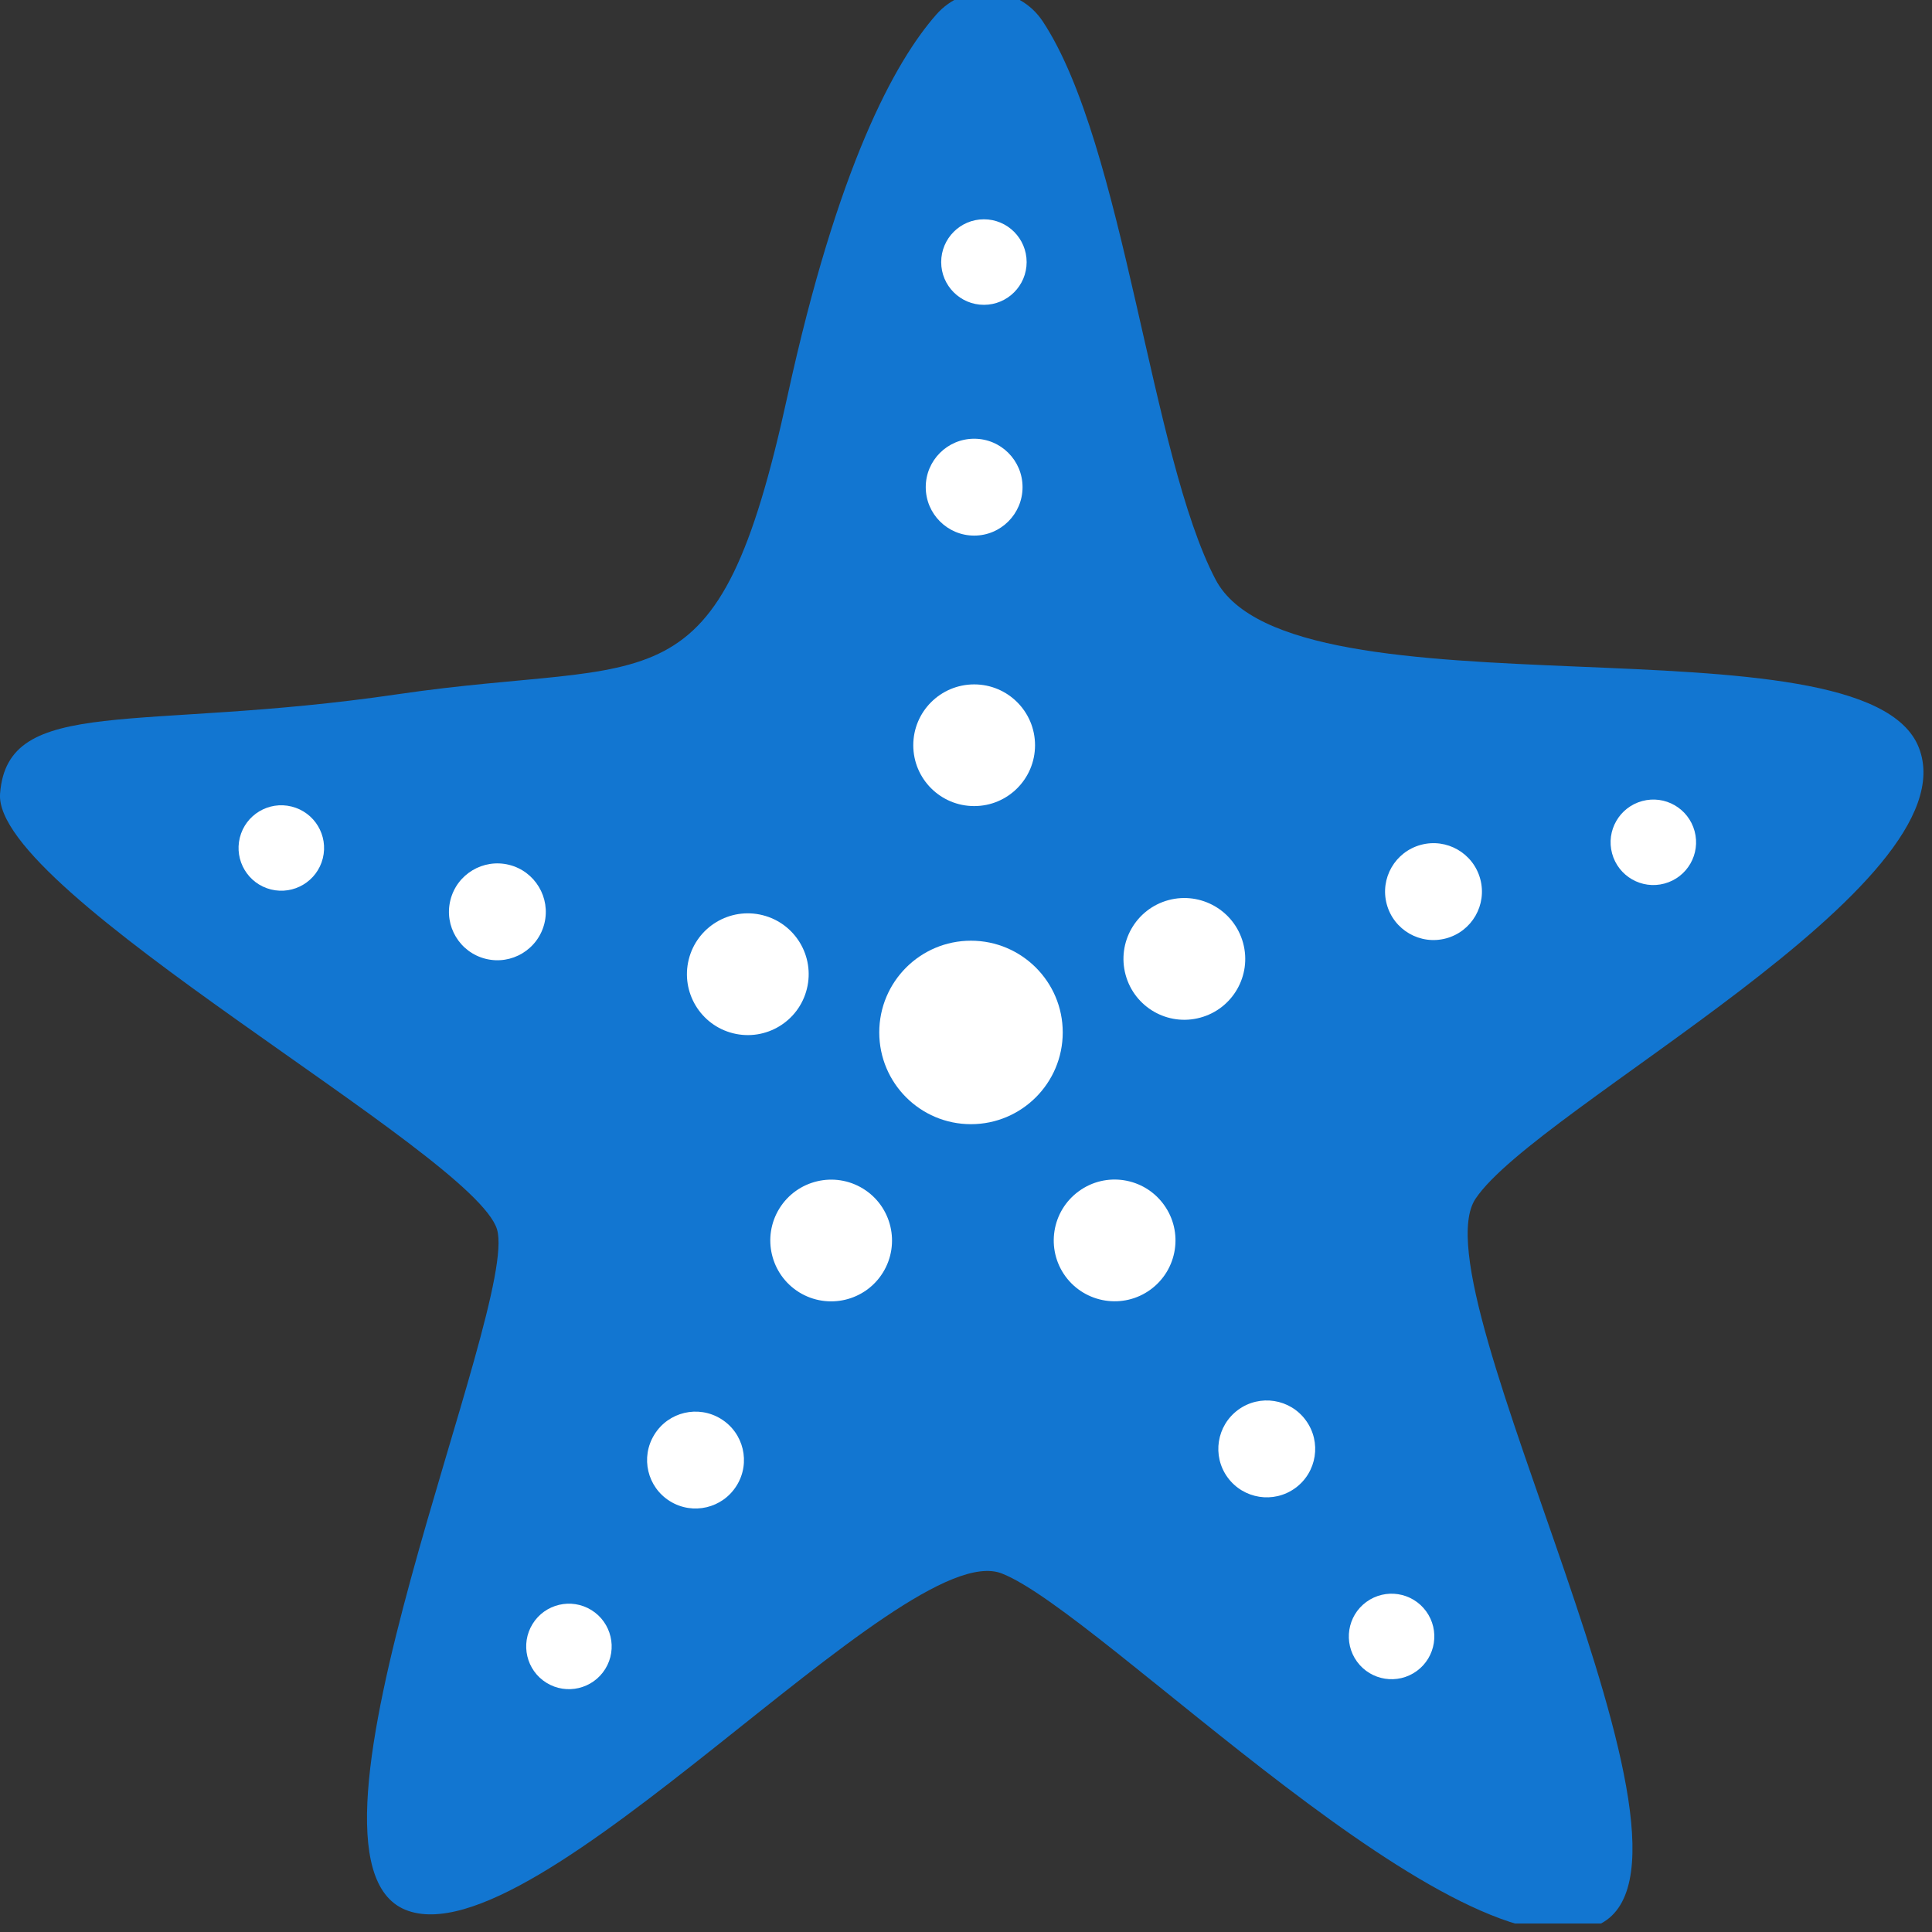
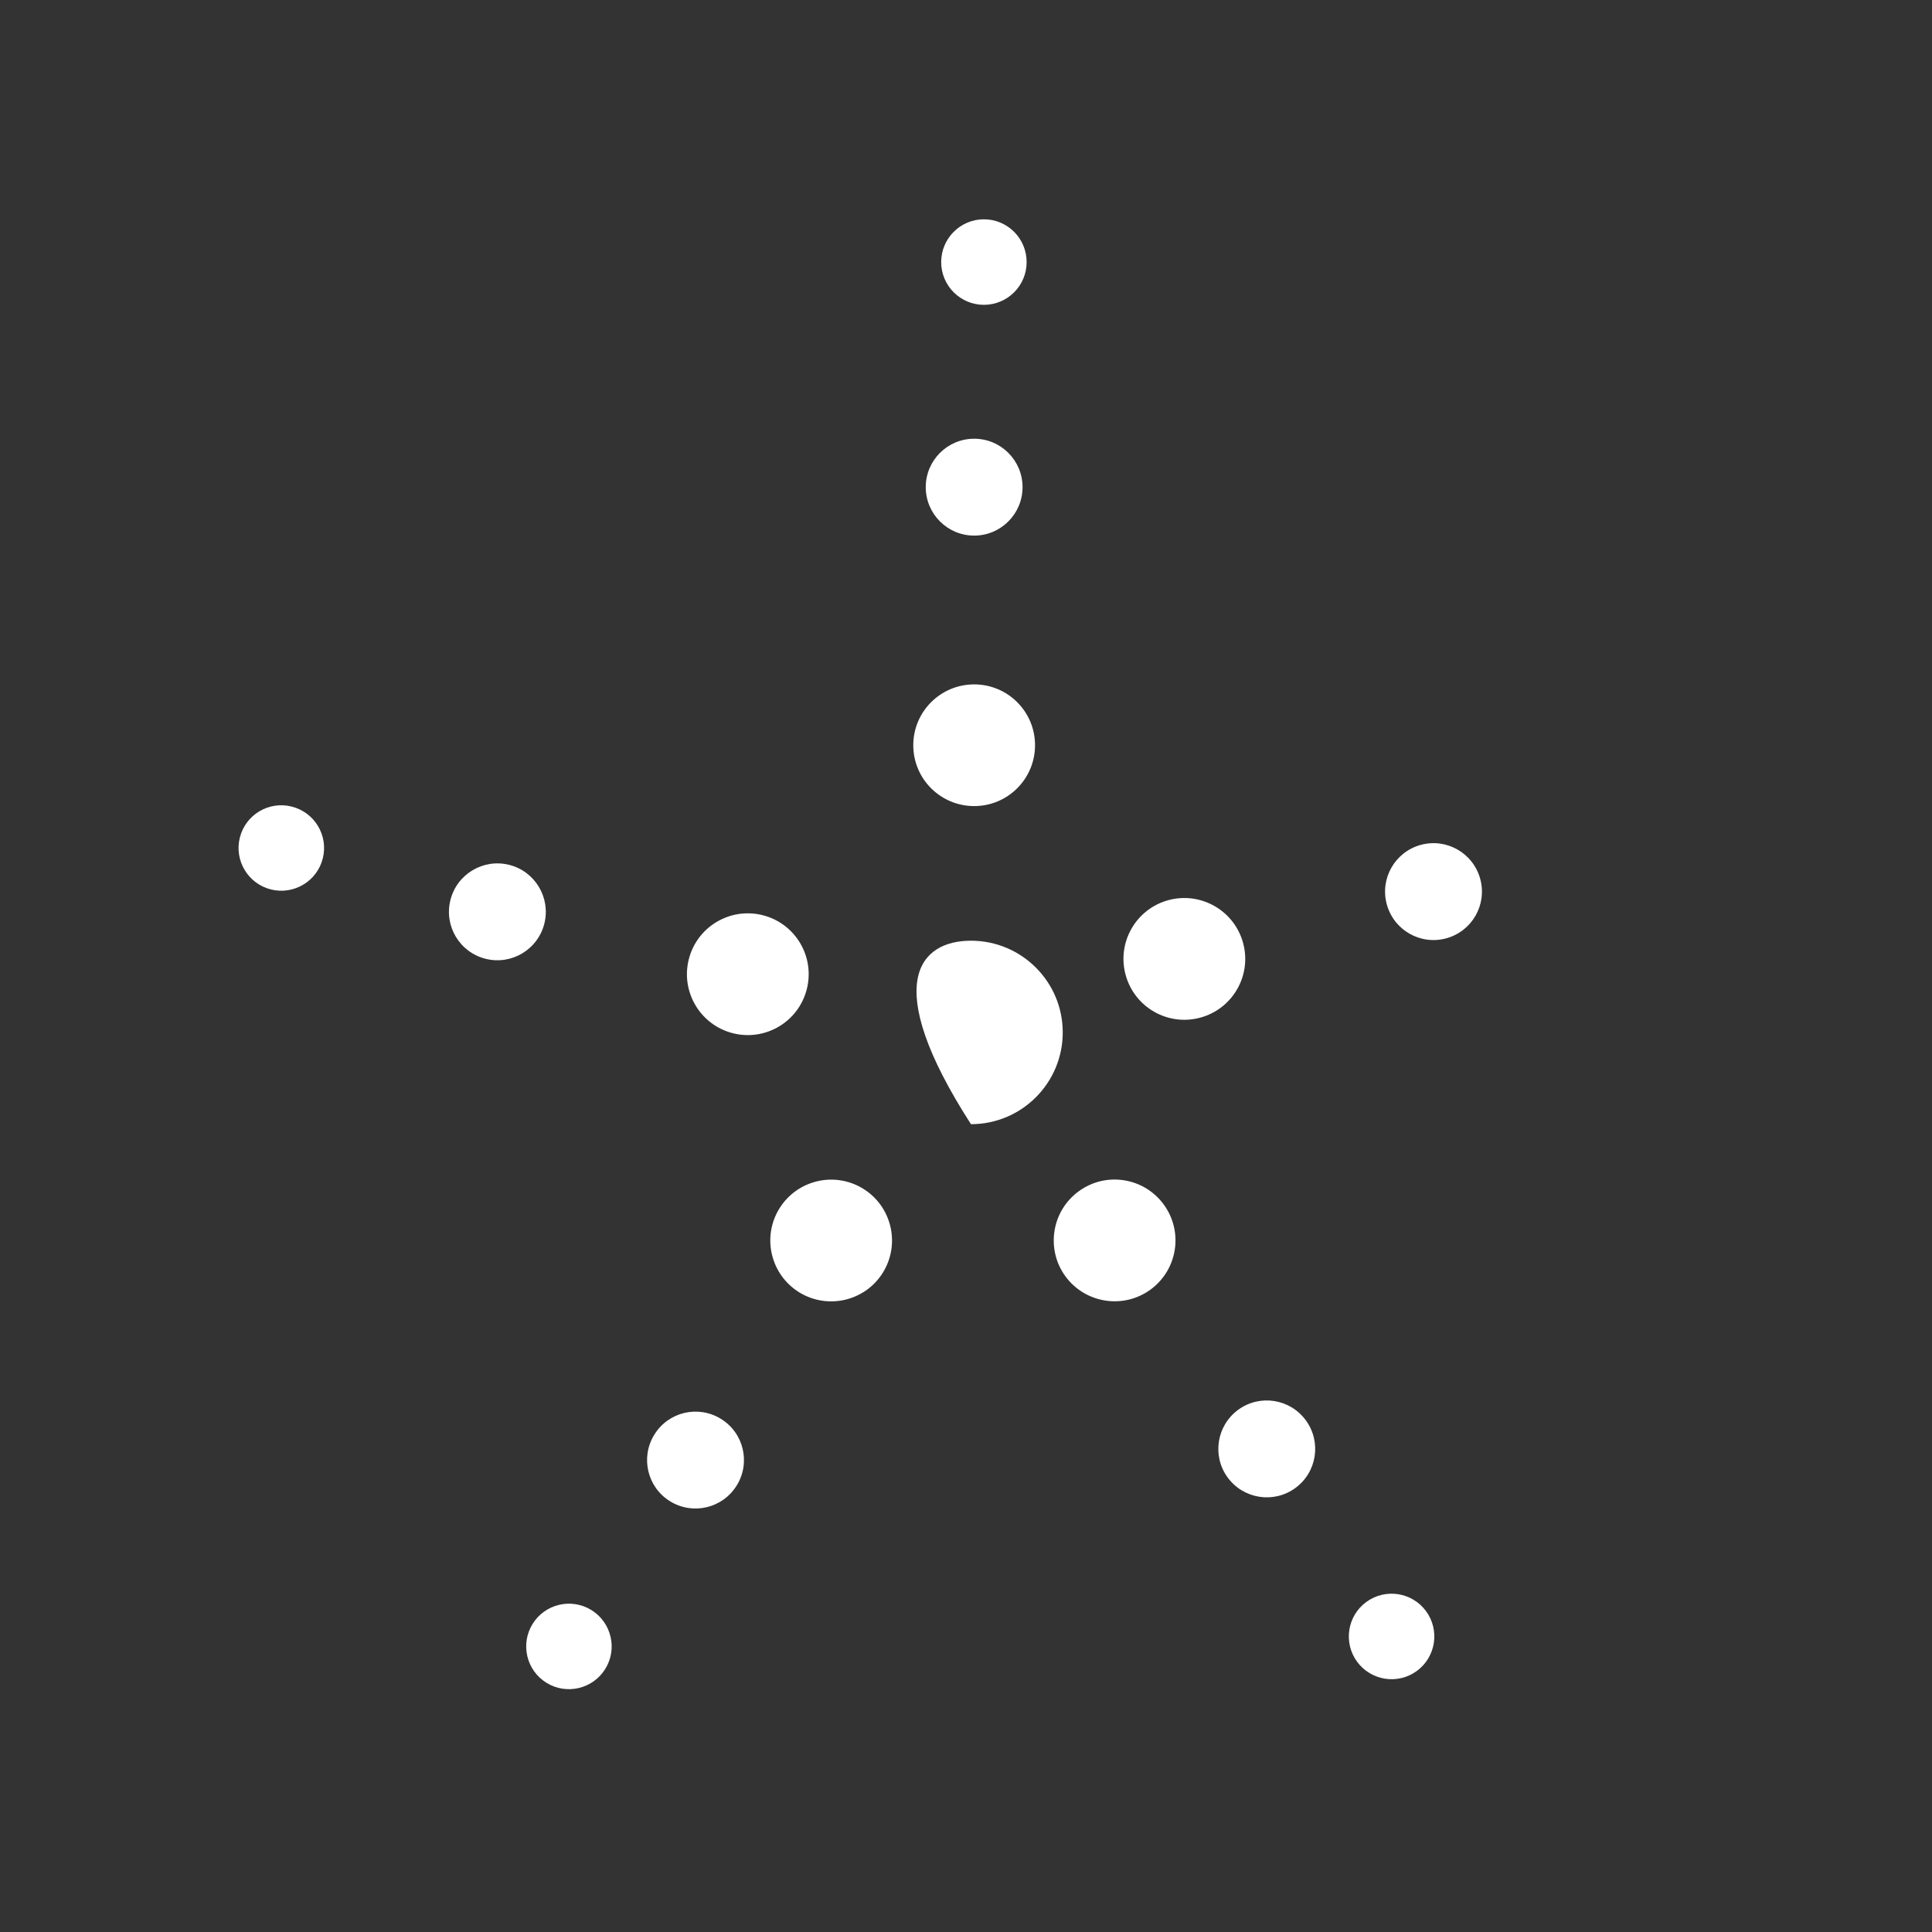
<svg xmlns="http://www.w3.org/2000/svg" version="1.2" preserveAspectRatio="xMidYMid meet" height="150" viewBox="0 0 112.5 112.5" zoomAndPan="magnify" width="150">
  <rect x="0" y="0" width="112.5" height="112.5" fill="#333333" stroke="none" />
  <defs>
    <clipPath id="69196a810c">
      <path d="M 0 0 L 112.004 0 L 112.004 112.004 L 0 112.004 Z M 0 0" />
    </clipPath>
  </defs>
  <g id="65a77219ed">
    <g clip-path="url(#69196a810c)" clip-rule="nonzero">
-       <path d="M 60.723 1.25 C 59.301 -0.902 56.219 -1.09 54.516 0.852 C 52.105 3.598 48.781 9.664 45.855 23.062 C 41.781 41.746 38.289 38.199 23.152 40.426 C 8.02 42.652 0.449 40.426 0.004 46.211 C -0.441 52 27.605 67.133 28.941 71.586 C 30.277 76.039 16.031 108.09 23.598 111.203 C 31.164 114.32 52.531 89.391 58.32 91.617 C 64.105 93.844 85.031 115.656 93.043 112.094 C 101.055 108.535 82.359 75.148 85.918 69.805 C 89.48 64.465 114.855 51.555 111.738 43.543 C 108.621 35.527 75.234 42.207 70.785 33.75 C 67 26.559 65.469 8.445 60.723 1.25" style="stroke:none;fill-rule:nonzero;fill:#1276d1;fill-opacity:1;" />
-     </g>
-     <path d="M 61.883 60.117 C 61.883 63.07 59.488 65.461 56.539 65.461 C 53.59 65.461 51.199 63.07 51.199 60.117 C 51.199 57.168 53.59 54.777 56.539 54.777 C 59.488 54.777 61.883 57.168 61.883 60.117" style="stroke:none;fill-rule:nonzero;fill:#ffffff;fill-opacity:1;" />
+       </g>
+     <path d="M 61.883 60.117 C 61.883 63.07 59.488 65.461 56.539 65.461 C 51.199 57.168 53.59 54.777 56.539 54.777 C 59.488 54.777 61.883 57.168 61.883 60.117" style="stroke:none;fill-rule:nonzero;fill:#ffffff;fill-opacity:1;" />
    <path d="M 60.27 43.395 C 60.27 45.352 58.684 46.938 56.727 46.938 C 54.766 46.938 53.18 45.352 53.18 43.395 C 53.18 41.438 54.766 39.852 56.727 39.852 C 58.684 39.852 60.27 41.438 60.27 43.395" style="stroke:none;fill-rule:nonzero;fill:#ffffff;fill-opacity:1;" />
    <path d="M 59.543 28.367 C 59.543 29.922 58.281 31.188 56.727 31.188 C 55.168 31.188 53.906 29.922 53.906 28.367 C 53.906 26.809 55.168 25.547 56.727 25.547 C 58.281 25.547 59.543 26.809 59.543 28.367" style="stroke:none;fill-rule:nonzero;fill:#ffffff;fill-opacity:1;" />
    <path d="M 59.781 15.262 C 59.781 16.633 58.668 17.75 57.293 17.75 C 55.918 17.75 54.805 16.633 54.805 15.262 C 54.805 13.887 55.918 12.77 57.293 12.77 C 58.668 12.77 59.781 13.887 59.781 15.262" style="stroke:none;fill-rule:nonzero;fill:#ffffff;fill-opacity:1;" />
    <path d="M 69.887 59.258 C 68 59.77 66.055 58.652 65.543 56.762 C 65.031 54.871 66.148 52.926 68.039 52.414 C 69.93 51.906 71.875 53.023 72.387 54.914 C 72.898 56.805 71.777 58.75 69.887 59.258" style="stroke:none;fill-rule:nonzero;fill:#ffffff;fill-opacity:1;" />
    <path d="M 84.207 54.641 C 82.703 55.047 81.156 54.156 80.75 52.652 C 80.344 51.148 81.234 49.602 82.738 49.195 C 84.242 48.789 85.789 49.68 86.195 51.184 C 86.602 52.688 85.711 54.234 84.207 54.641" style="stroke:none;fill-rule:nonzero;fill:#ffffff;fill-opacity:1;" />
-     <path d="M 96.922 51.449 C 95.598 51.809 94.23 51.023 93.871 49.695 C 93.512 48.371 94.297 47.004 95.625 46.645 C 96.953 46.285 98.316 47.07 98.676 48.398 C 99.035 49.727 98.25 51.09 96.922 51.449" style="stroke:none;fill-rule:nonzero;fill:#ffffff;fill-opacity:1;" />
    <path d="M 44.402 53.289 C 46.301 53.762 47.457 55.684 46.984 57.582 C 46.512 59.484 44.59 60.641 42.688 60.168 C 40.789 59.695 39.633 57.77 40.105 55.871 C 40.578 53.973 42.5 52.816 44.402 53.289" style="stroke:none;fill-rule:nonzero;fill:#ffffff;fill-opacity:1;" />
    <path d="M 29.645 50.359 C 31.152 50.734 32.074 52.266 31.699 53.777 C 31.32 55.289 29.793 56.207 28.281 55.832 C 26.77 55.457 25.848 53.926 26.227 52.414 C 26.602 50.902 28.133 49.984 29.645 50.359" style="stroke:none;fill-rule:nonzero;fill:#ffffff;fill-opacity:1;" />
    <path d="M 16.98 46.965 C 18.316 47.297 19.129 48.645 18.797 49.98 C 18.465 51.312 17.113 52.125 15.777 51.793 C 14.445 51.461 13.633 50.109 13.965 48.777 C 14.297 47.441 15.648 46.633 16.98 46.965" style="stroke:none;fill-rule:nonzero;fill:#ffffff;fill-opacity:1;" />
    <path d="M 45.383 70.371 C 46.414 68.707 48.598 68.191 50.262 69.219 C 51.926 70.246 52.441 72.434 51.414 74.098 C 50.387 75.762 48.203 76.277 46.535 75.25 C 44.871 74.219 44.355 72.035 45.383 70.371" style="stroke:none;fill-rule:nonzero;fill:#ffffff;fill-opacity:1;" />
    <path d="M 38.102 83.539 C 38.918 82.211 40.656 81.801 41.98 82.621 C 43.309 83.438 43.719 85.176 42.898 86.5 C 42.078 87.828 40.344 88.238 39.016 87.418 C 37.691 86.602 37.281 84.863 38.102 83.539" style="stroke:none;fill-rule:nonzero;fill:#ffffff;fill-opacity:1;" />
    <path d="M 31.012 94.562 C 31.734 93.395 33.266 93.031 34.438 93.754 C 35.605 94.477 35.969 96.012 35.246 97.18 C 34.523 98.348 32.988 98.711 31.82 97.988 C 30.652 97.266 30.289 95.734 31.012 94.562" style="stroke:none;fill-rule:nonzero;fill:#ffffff;fill-opacity:1;" />
    <path d="M 62.039 74.32 C 60.887 72.738 61.234 70.52 62.816 69.367 C 64.395 68.211 66.613 68.559 67.766 70.141 C 68.922 71.723 68.574 73.938 66.992 75.094 C 65.414 76.246 63.195 75.898 62.039 74.32" style="stroke:none;fill-rule:nonzero;fill:#ffffff;fill-opacity:1;" />
    <path d="M 71.484 86.031 C 70.566 84.773 70.844 83.008 72.102 82.09 C 73.359 81.172 75.125 81.449 76.039 82.707 C 76.961 83.965 76.684 85.73 75.426 86.648 C 74.168 87.566 72.402 87.289 71.484 86.031" style="stroke:none;fill-rule:nonzero;fill:#ffffff;fill-opacity:1;" />
    <path d="M 79.02 96.758 C 78.211 95.648 78.453 94.09 79.562 93.281 C 80.676 92.469 82.23 92.711 83.043 93.824 C 83.852 94.934 83.609 96.492 82.5 97.301 C 81.387 98.113 79.832 97.867 79.02 96.758" style="stroke:none;fill-rule:nonzero;fill:#ffffff;fill-opacity:1;" />
  </g>
</svg>